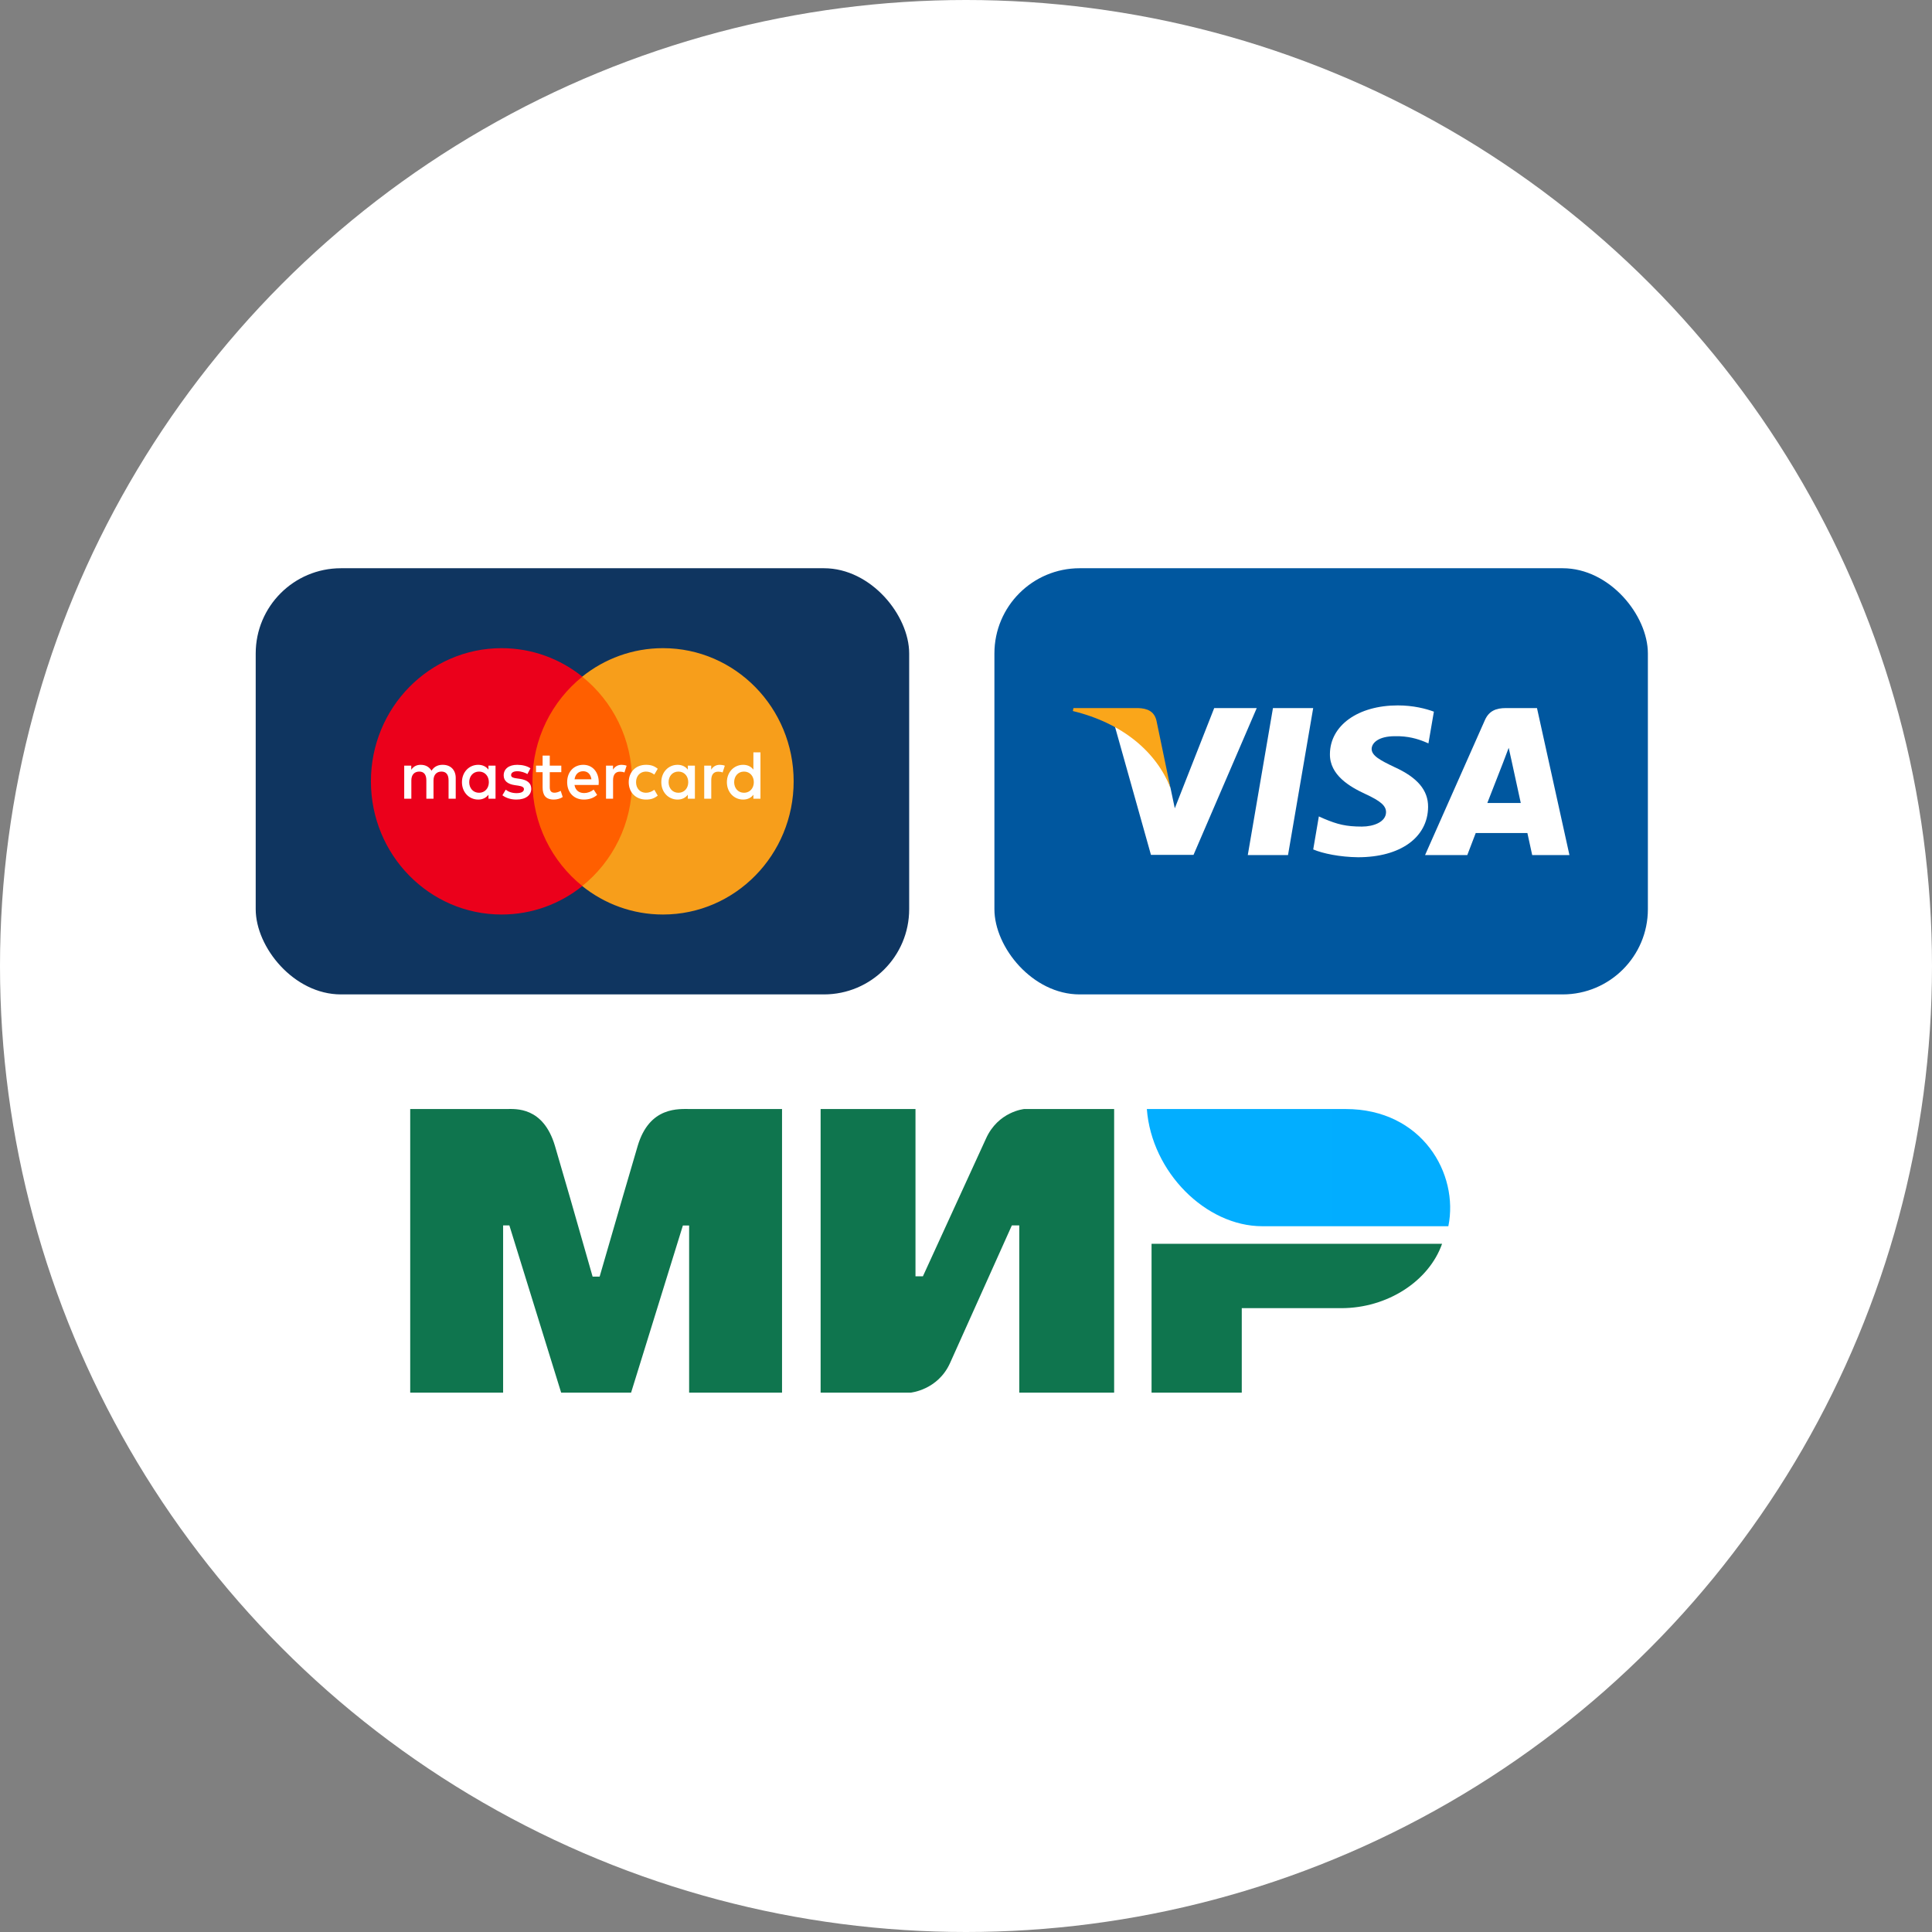
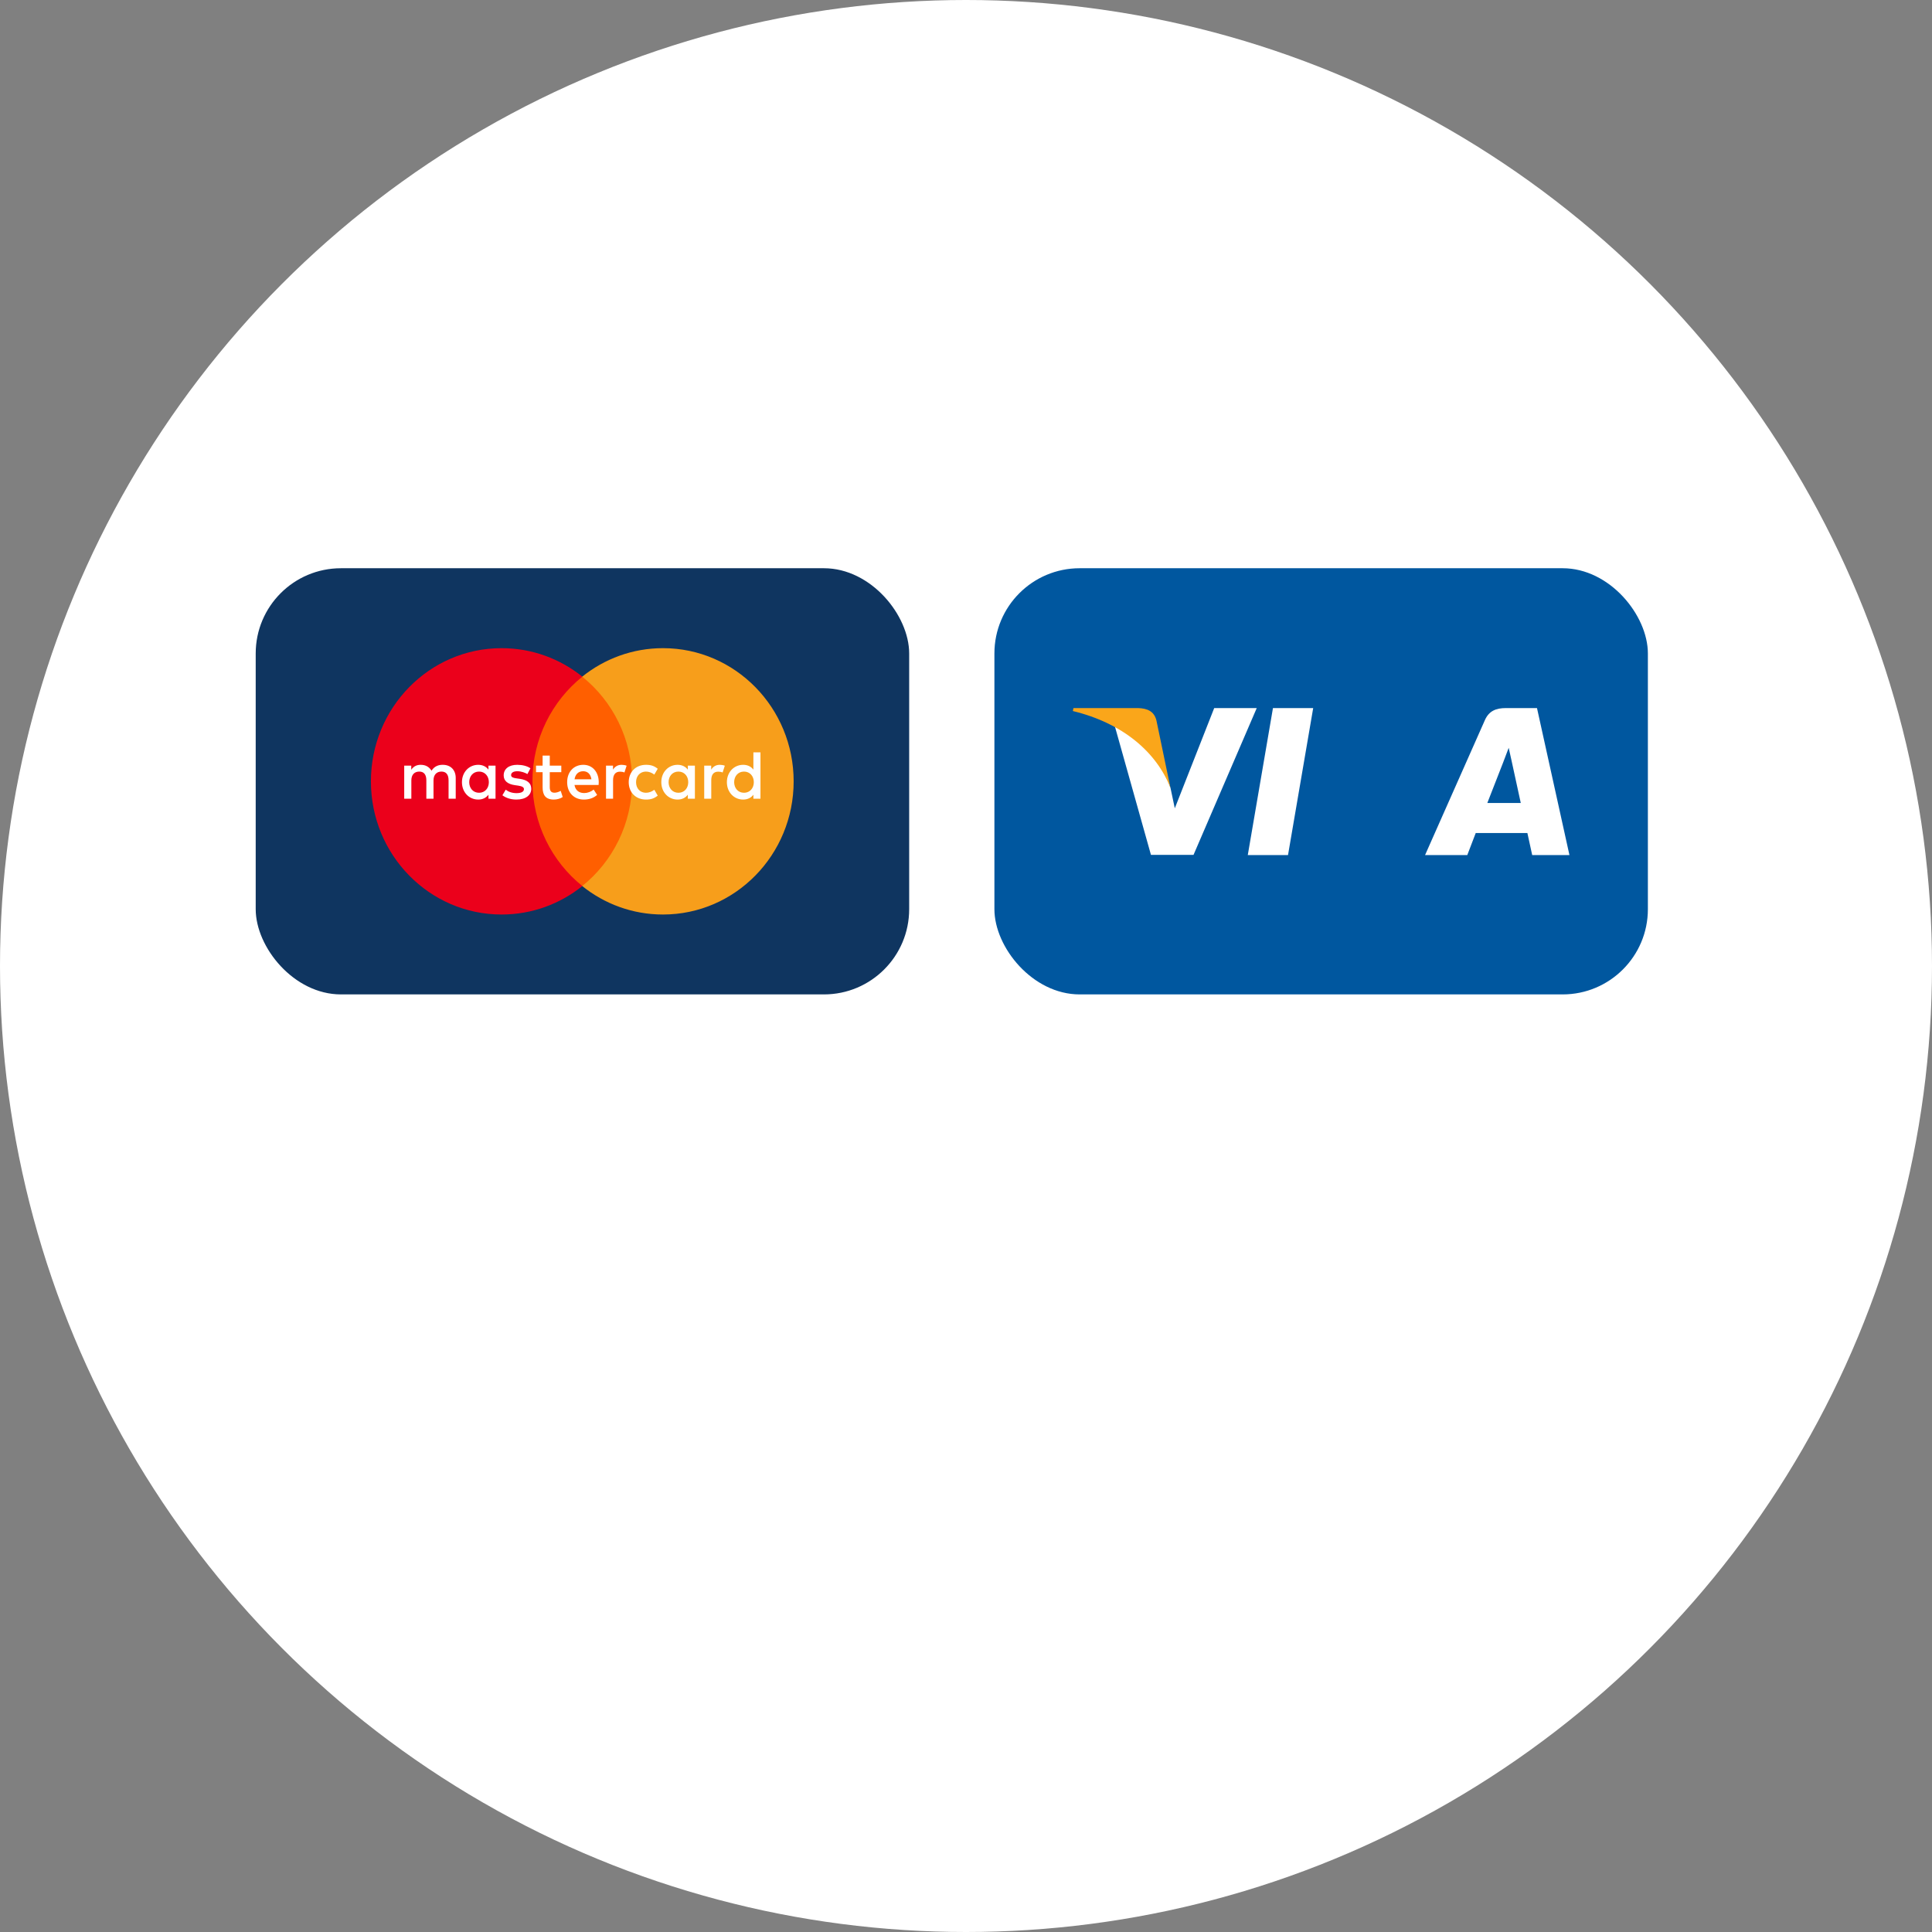
<svg xmlns="http://www.w3.org/2000/svg" width="68" height="68" viewBox="0 0 68 68" fill="none">
  <rect x="0" y="0" width="68" height="68" fill="#808080" stroke="none" />
  <circle cx="34" cy="34" r="34" fill="white" />
  <rect x="9" y="20" width="23" height="15" rx="3" fill="#0F3560" />
  <path d="M22.507 31.187H18.482V23.816H22.507V31.187Z" fill="#FF5F00" />
  <path d="M18.74 27.501C18.74 26.006 19.427 24.674 20.497 23.816C19.714 23.188 18.727 22.813 17.654 22.813C15.114 22.813 13.055 24.912 13.055 27.501C13.055 30.09 15.114 32.188 17.654 32.188C18.727 32.188 19.714 31.814 20.497 31.186C19.427 30.328 18.74 28.996 18.74 27.501Z" fill="#EB001B" />
  <path d="M27.934 27.501C27.934 30.09 25.875 32.188 23.335 32.188C22.262 32.188 21.275 31.814 20.492 31.186C21.562 30.328 22.249 28.996 22.249 27.501C22.249 26.006 21.562 24.674 20.492 23.816C21.275 23.188 22.262 22.813 23.335 22.813C25.875 22.813 27.934 24.912 27.934 27.501Z" fill="#F79E1B" />
  <path d="M16.515 27.53C16.515 27.326 16.647 27.157 16.862 27.157C17.068 27.157 17.206 27.318 17.206 27.53C17.206 27.742 17.068 27.903 16.862 27.903C16.647 27.903 16.515 27.735 16.515 27.53ZM17.441 27.53V26.948H17.192V27.089C17.113 26.985 16.994 26.919 16.831 26.919C16.511 26.919 16.259 27.175 16.259 27.53C16.259 27.886 16.511 28.142 16.831 28.142C16.994 28.142 17.113 28.076 17.192 27.971V28.113H17.441V27.53ZM25.84 27.53C25.84 27.326 25.972 27.157 26.187 27.157C26.393 27.157 26.532 27.318 26.532 27.53C26.532 27.742 26.393 27.903 26.187 27.903C25.972 27.903 25.84 27.735 25.84 27.53ZM26.766 27.53V26.48H26.517V27.089C26.439 26.985 26.319 26.919 26.156 26.919C25.836 26.919 25.584 27.175 25.584 27.53C25.584 27.886 25.836 28.142 26.156 28.142C26.319 28.142 26.439 28.076 26.517 27.971V28.113H26.766V27.53ZM20.526 27.145C20.686 27.145 20.789 27.248 20.816 27.428H20.222C20.249 27.26 20.349 27.145 20.526 27.145ZM20.531 26.919C20.196 26.919 19.962 27.167 19.962 27.53C19.962 27.901 20.206 28.142 20.548 28.142C20.72 28.142 20.878 28.098 21.017 27.979L20.895 27.791C20.799 27.869 20.677 27.913 20.562 27.913C20.402 27.913 20.256 27.837 20.22 27.628H21.069C21.072 27.596 21.074 27.564 21.074 27.53C21.072 27.167 20.851 26.919 20.531 26.919ZM23.532 27.53C23.532 27.326 23.664 27.157 23.879 27.157C24.085 27.157 24.224 27.318 24.224 27.53C24.224 27.742 24.085 27.903 23.879 27.903C23.664 27.903 23.532 27.735 23.532 27.53ZM24.458 27.53V26.948H24.209V27.089C24.13 26.985 24.011 26.919 23.848 26.919C23.528 26.919 23.276 27.175 23.276 27.53C23.276 27.886 23.528 28.142 23.848 28.142C24.011 28.142 24.13 28.076 24.209 27.971V28.113H24.458V27.53ZM22.129 27.53C22.129 27.884 22.37 28.142 22.739 28.142C22.911 28.142 23.026 28.103 23.15 28.003L23.03 27.798C22.937 27.867 22.839 27.903 22.731 27.903C22.533 27.901 22.387 27.755 22.387 27.53C22.387 27.306 22.533 27.16 22.731 27.157C22.839 27.157 22.937 27.194 23.03 27.262L23.15 27.058C23.026 26.958 22.911 26.919 22.739 26.919C22.37 26.919 22.129 27.177 22.129 27.53ZM25.333 26.919C25.19 26.919 25.097 26.987 25.032 27.089V26.948H24.786V28.113H25.034V27.46C25.034 27.267 25.116 27.16 25.278 27.16C25.329 27.16 25.381 27.167 25.434 27.189L25.511 26.95C25.456 26.928 25.384 26.919 25.333 26.919ZM18.67 27.041C18.551 26.96 18.386 26.919 18.204 26.919C17.914 26.919 17.728 27.06 17.728 27.292C17.728 27.482 17.867 27.599 18.122 27.635L18.24 27.652C18.376 27.672 18.441 27.708 18.441 27.774C18.441 27.864 18.35 27.916 18.18 27.916C18.008 27.916 17.884 27.86 17.8 27.794L17.683 27.991C17.819 28.093 17.991 28.142 18.177 28.142C18.508 28.142 18.699 27.984 18.699 27.762C18.699 27.557 18.548 27.45 18.3 27.413L18.182 27.396C18.075 27.382 17.989 27.36 17.989 27.282C17.989 27.197 18.07 27.145 18.206 27.145C18.352 27.145 18.493 27.201 18.563 27.245L18.67 27.041ZM21.877 26.919C21.734 26.919 21.641 26.987 21.576 27.089V26.948H21.33V28.113H21.578V27.46C21.578 27.267 21.66 27.16 21.822 27.16C21.873 27.16 21.925 27.167 21.978 27.189L22.055 26.95C22 26.928 21.928 26.919 21.877 26.919ZM19.756 26.948H19.35V26.595H19.098V26.948H18.866V27.179H19.098V27.711C19.098 27.981 19.201 28.142 19.495 28.142C19.603 28.142 19.727 28.108 19.806 28.052L19.735 27.835C19.66 27.879 19.579 27.901 19.514 27.901C19.39 27.901 19.35 27.823 19.35 27.706V27.179H19.756V26.948ZM16.04 28.113V27.382C16.04 27.106 15.867 26.921 15.59 26.919C15.444 26.916 15.293 26.962 15.188 27.126C15.109 26.997 14.985 26.919 14.81 26.919C14.688 26.919 14.569 26.955 14.475 27.092V26.948H14.227V28.113H14.478V27.467C14.478 27.265 14.588 27.157 14.758 27.157C14.923 27.157 15.006 27.267 15.006 27.465V28.113H15.258V27.467C15.258 27.265 15.372 27.157 15.537 27.157C15.707 27.157 15.788 27.267 15.788 27.465V28.113H16.04Z" fill="white" />
  <rect x="35" y="20" width="23" height="15" rx="3" fill="#00579F" />
  <path d="M45.334 30.095H43.918L44.804 24.922H46.22L45.334 30.095Z" fill="white" />
-   <path d="M50.468 25.048C50.189 24.944 49.746 24.828 49.198 24.828C47.8 24.828 46.815 25.532 46.809 26.54C46.798 27.282 47.514 27.695 48.05 27.943C48.598 28.196 48.784 28.361 48.784 28.587C48.779 28.933 48.342 29.093 47.934 29.093C47.369 29.093 47.066 29.011 46.605 28.818L46.419 28.735L46.221 29.897C46.553 30.04 47.165 30.166 47.8 30.172C49.286 30.172 50.253 29.478 50.264 28.405C50.27 27.816 49.892 27.365 49.076 26.997C48.581 26.76 48.277 26.6 48.277 26.358C48.283 26.138 48.534 25.912 49.093 25.912C49.553 25.901 49.892 26.006 50.148 26.11L50.276 26.165L50.468 25.048Z" fill="white" />
  <path d="M52.349 28.262C52.466 27.965 52.914 26.815 52.914 26.815C52.908 26.826 53.031 26.512 53.101 26.32L53.2 26.765C53.2 26.765 53.468 28.004 53.526 28.262C53.305 28.262 52.629 28.262 52.349 28.262ZM54.097 24.922H53.002C52.664 24.922 52.407 25.015 52.261 25.351L50.158 30.095H51.644C51.644 30.095 51.889 29.456 51.941 29.319C52.104 29.319 53.55 29.319 53.759 29.319C53.8 29.5 53.928 30.095 53.928 30.095H55.239L54.097 24.922Z" fill="white" />
  <path d="M42.736 24.922L41.349 28.449L41.198 27.734C40.942 26.908 40.138 26.012 39.24 25.566L40.51 30.089H42.008L44.233 24.922H42.736Z" fill="white" />
  <path d="M40.061 24.922H37.783L37.76 25.026C39.537 25.456 40.714 26.49 41.197 27.734L40.702 25.357C40.621 25.026 40.37 24.933 40.061 24.922Z" fill="#FAA61A" />
-   <path fill-rule="evenodd" clip-rule="evenodd" d="M17.822 39.034C18.149 39.032 19.121 38.945 19.533 40.334C19.81 41.27 20.252 42.803 20.858 44.933H21.105C21.755 42.687 22.201 41.154 22.444 40.334C22.86 38.93 23.9 39.034 24.316 39.034L27.525 39.034V49.017H24.255V43.134H24.035L22.212 49.017H19.751L17.928 43.13H17.708V49.017H14.438V39.034L17.822 39.034ZM32.222 39.034V44.922H32.483L34.701 40.08C35.131 39.117 36.049 39.034 36.049 39.034H39.214V49.017H35.875V43.13H35.614L33.44 47.971C33.009 48.93 32.048 49.017 32.048 49.017H28.883V39.034H32.222ZM50.756 43.778C50.29 45.098 48.827 46.043 47.208 46.043H43.706V49.017H40.531V43.778H50.756Z" fill="#0F754E" />
-   <path fill-rule="evenodd" clip-rule="evenodd" d="M47.362 39.034H40.365C40.532 41.257 42.446 43.159 44.427 43.159H50.977C51.355 41.312 50.054 39.034 47.362 39.034Z" fill="url(#paint0_linear_1650_1794)" />
  <defs>
    <linearGradient id="paint0_linear_1650_1794" x1="1108" y1="298.518" x2="40.365" y2="298.518" gradientUnits="userSpaceOnUse">
      <stop stop-color="#1F5CD7" />
      <stop offset="1" stop-color="#02AEFF" />
    </linearGradient>
  </defs>
</svg>